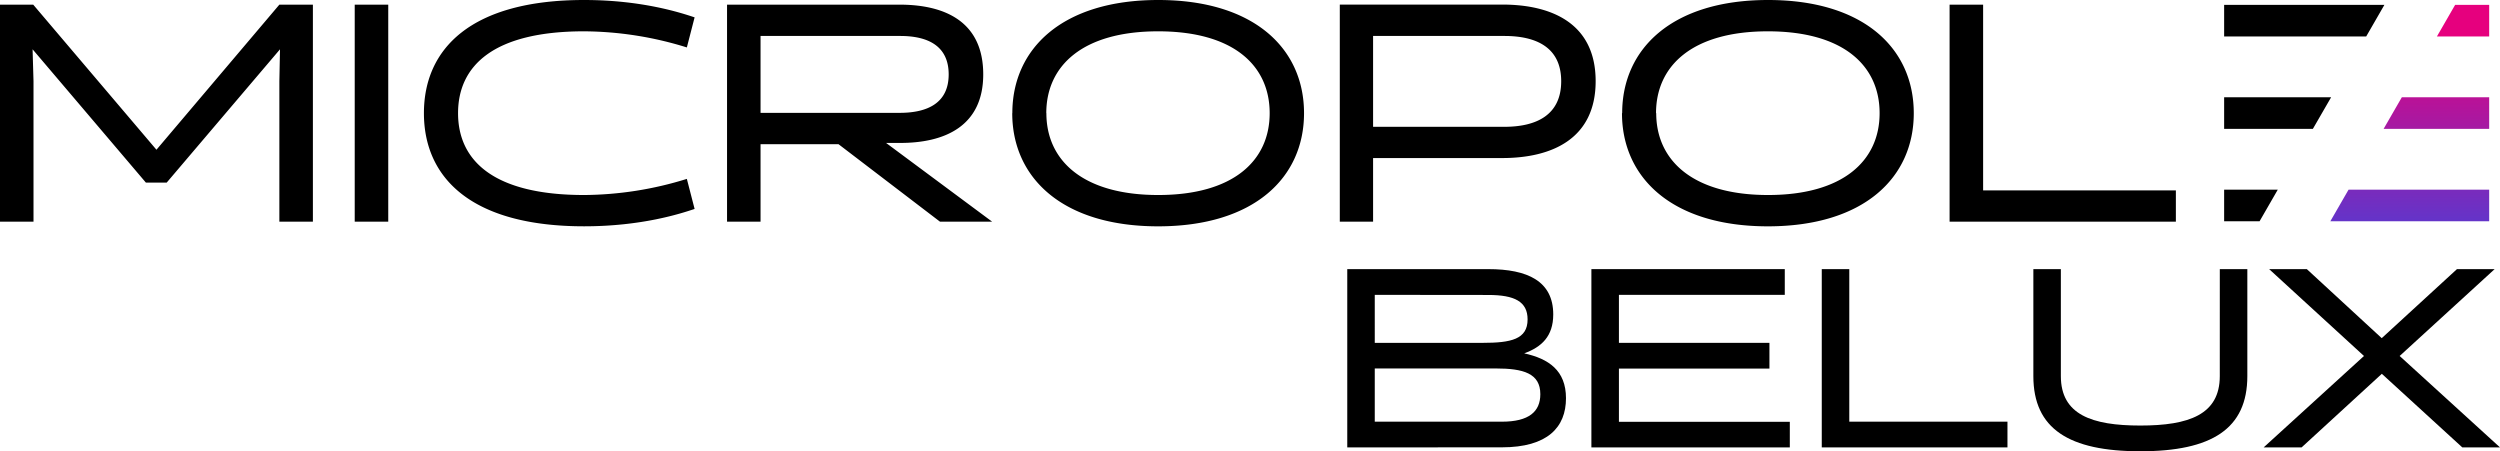
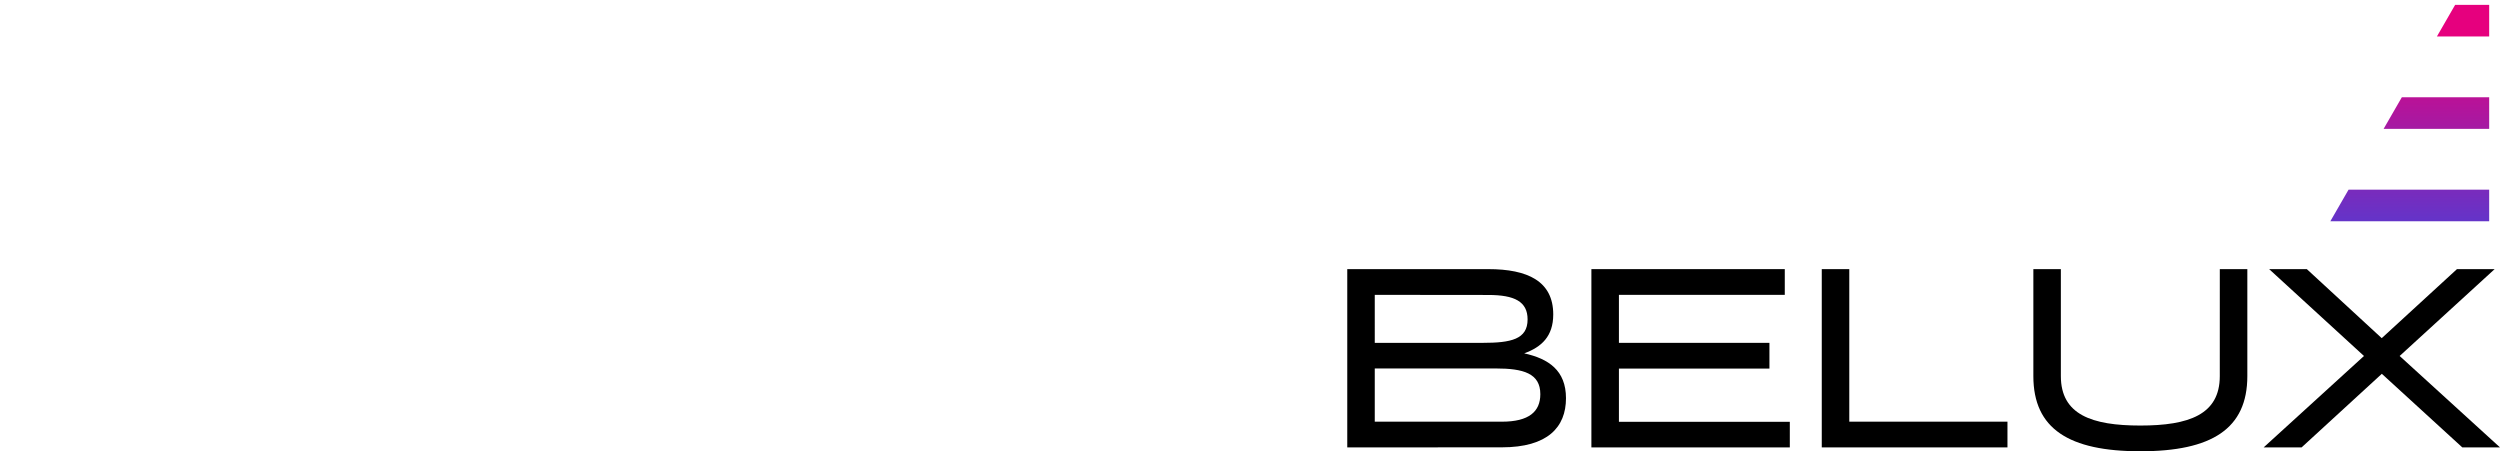
<svg xmlns="http://www.w3.org/2000/svg" xmlns:xlink="http://www.w3.org/1999/xlink" viewBox="0 0 1028.14 185.58">
  <defs>
    <style>.cls-1{fill:url(#Dégradé_sans_nom_13);}.cls-2{fill:url(#Dégradé_sans_nom_13-2);}.cls-3{fill:url(#Dégradé_sans_nom_13-3);}</style>
    <linearGradient id="Dégradé_sans_nom_13" x1="991.03" y1="95.48" x2="991.03" y2="14.43" gradientUnits="userSpaceOnUse">
      <stop offset="0" stop-color="#5c37cd" />
      <stop offset="1" stop-color="#e6007e" />
    </linearGradient>
    <linearGradient id="Dégradé_sans_nom_13-2" x1="1001.98" y1="95.48" x2="1001.98" y2="14.43" xlink:href="#Dégradé_sans_nom_13" />
    <linearGradient id="Dégradé_sans_nom_13-3" x1="1012.94" y1="95.48" x2="1012.94" y2="14.43" xlink:href="#Dégradé_sans_nom_13" />
  </defs>
  <g id="Layer_2" data-name="Layer 2">
    <g id="Calque_1" data-name="Calque 1">
      <polygon class="cls-1" points="958.37 90.99 965.86 78 1023.69 78 1023.69 90.99 958.37 90.99" />
      <polygon class="cls-2" points="987.77 40 1023.69 40 1023.69 52.99 980.28 52.99 987.77 40" />
      <polygon class="cls-3" points="1009.69 2 1023.69 2 1023.69 14.99 1002.2 14.99 1009.69 2" />
-       <path id="Rectangle_509_copie_8" data-name="Rectangle 509 copie 8" d="M68.55,75.1l46.6-54.82-.26,13.13V91.17h13.79V1.91H114.89L64.34,61.58,13.66,1.91H0V91.16H13.78V33.41L13.4,20.27,60,75.1Zm77.33,16.07h13.79V1.91H145.88V91.16Zm136.59-17.6a144.58,144.58,0,0,1-42.25,6.63c-37.28,0-51.84-14.16-51.84-33.66s14.56-33.66,51.84-33.66a144.25,144.25,0,0,1,42.25,6.63l3.19-12.37C279.92,5.23,264,0,240.22,0c-46.47,0-65.88,20-65.88,46.54s19.41,46.53,65.88,46.53c23.74,0,39.7-5.22,45.44-7.14ZM299,91.17h13.78V59.29h32.05l41.74,31.87h21.45L364.4,58.78h5.36c18.9.13,34.6-7,34.6-28.18,0-21.42-15.32-28.69-34.47-28.69H299V91.16Zm13.78-44.76V14.79h57.45c11.37,0,19.92,4.08,19.92,15.81S381.51,46.41,370,46.41Zm103.51.13c0,26.52,20.55,46.54,60,46.54s60-20,60-46.54S515.78,0,476.33,0s-60,20-60,46.54Zm14,0c0-19.51,14.94-33.66,46-33.66S522.16,27,522.16,46.54,507.23,80.2,476.33,80.2s-46-14.15-46-33.66Zm134.4,44.63V65h53.11c20.55,0,38.42-8,38.42-31.62s-17.87-31.5-38.42-31.5H551V91.16h13.79Zm54-76.38c13.15,0,23.36,4.72,23.36,18.62s-10.21,18.74-23.36,18.74h-54V14.79Zm48.36,31.75c0,26.52,20.55,46.54,60,46.54s60-20,60-46.54S766.58,0,727.13,0s-60,20-60,46.54Zm14,0c0-19.51,14.94-33.66,46-33.66S773,27,773,46.54,758,80.2,727.13,80.2s-46-14.15-46-33.66ZM894.84,91.17V78.29H815.57V1.91H801.78V91.16h93.06ZM973.11,15H914.69V2H980.6ZM951.18,53H914.69V40h44ZM929.26,91H914.69V78h22.06Z" />
      <path d="M749.21,184V110.68h11.32v62.74h65.05V184Z" />
      <path d="M912.91,110.68h11.32v44c0,21.69-14.67,30.91-44,30.91s-44-9.22-44-30.91v-44h11.31v44c0,15.82,12.67,20.33,32.68,20.33s32.68-4.51,32.68-20.33Z" />
      <path d="M1010.44,110.68h15.5L986.87,146.4l41.27,37.6h-15.5l-33.1-30.27-33,30.27H930.93l41.27-37.6-39-35.72h15.5l30.8,28.39Z" />
      <path d="M654.47,184V110.68H734v10.58H665.79V141h61.9v10.58h-61.9v21.89h70.28V184Z" />
      <path d="M554.07,184V110.68h58c16.13,0,26.71,4.92,26.71,18.64,0,9-4.82,13.41-11.94,16,10,2.2,17.18,7,17.18,18.44,0,11.94-7.54,20.21-26.4,20.21Zm11.31-62.74V141h44.41c11.63,0,18.44-1.46,18.44-9.63,0-7.34-5.34-10.06-16.13-10.06Zm0,30.27v21.89h52.27c11.21,0,15.82-4.19,15.82-11.31,0-8.59-7-10.58-18.33-10.58Z" />
    </g>
  </g>
</svg>